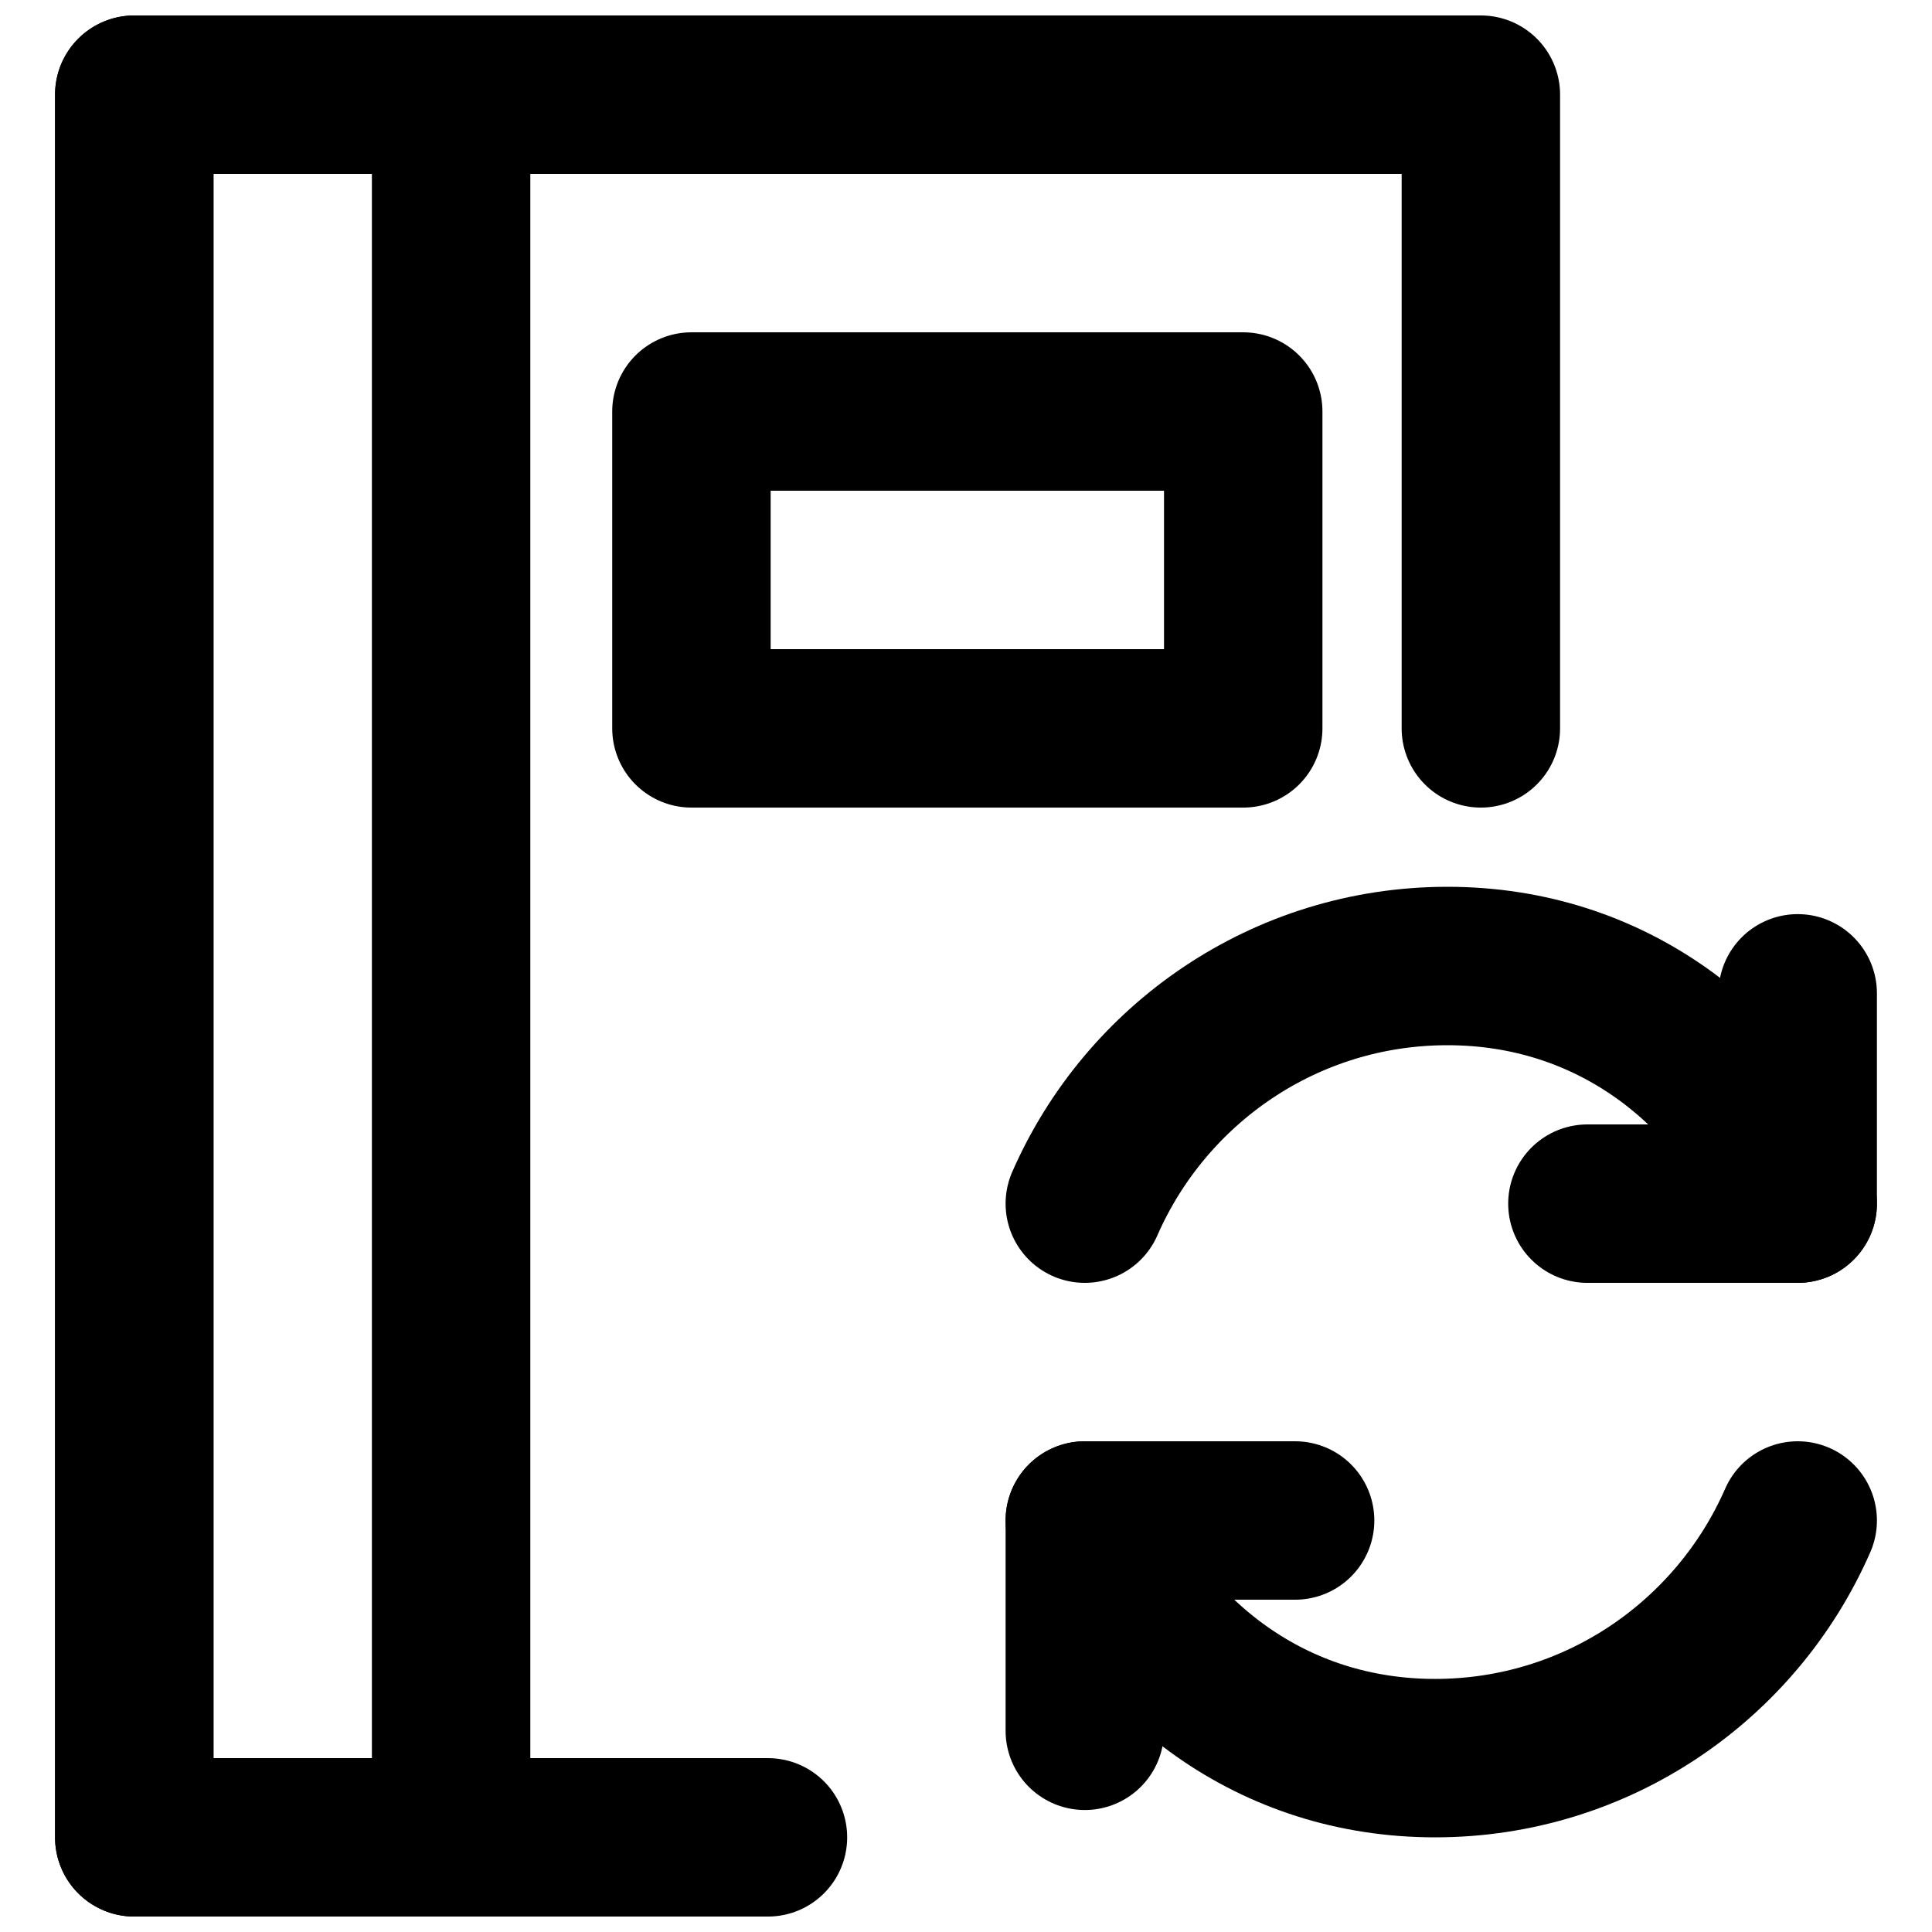
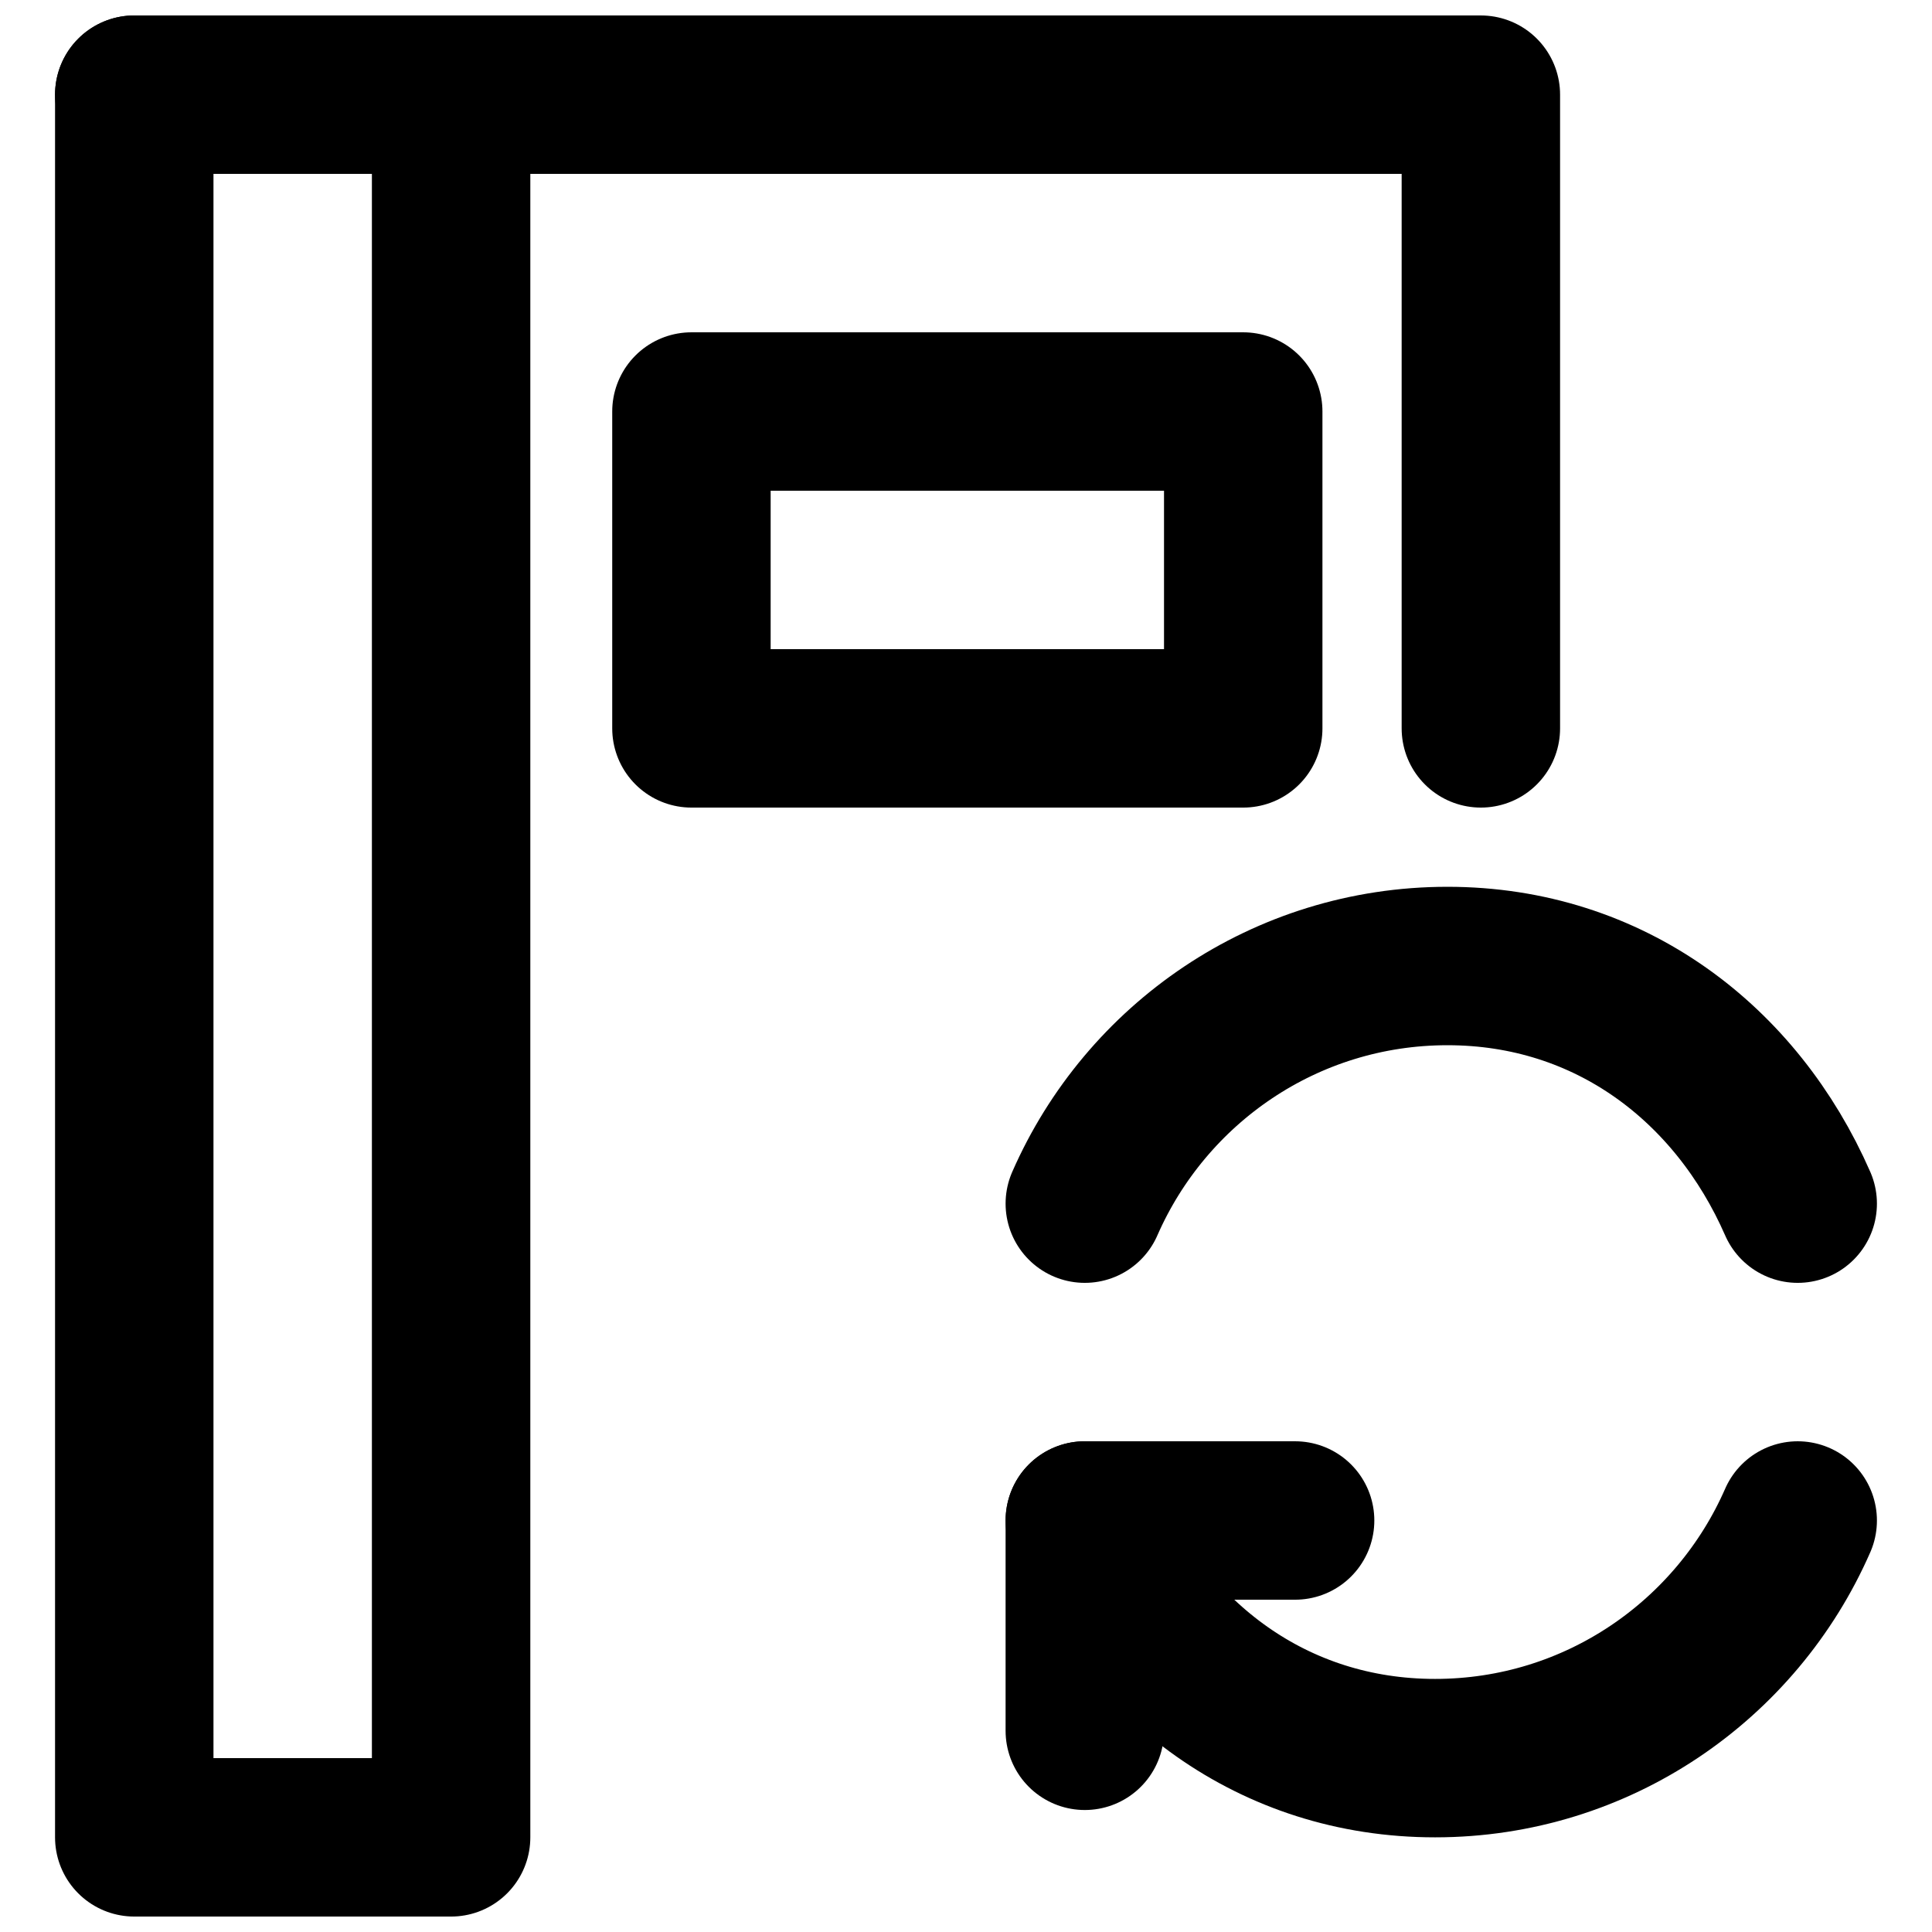
<svg xmlns="http://www.w3.org/2000/svg" width="800px" height="800px" version="1.1" viewBox="144 144 512 512">
  <defs>
    <clipPath id="b">
      <path d="m158 148.09h127v503.81h-127z" />
    </clipPath>
    <clipPath id="a">
      <path d="m158 148.09h400v503.81h-400z" />
    </clipPath>
  </defs>
-   <path transform="matrix(20.992 0 0 20.992 179.58 169.09)" d="m21 11.345v2.655h-2.655" fill="none" stroke="#000000" stroke-linecap="round" stroke-linejoin="round" stroke-width="2" />
  <path transform="matrix(20.992 0 0 20.992 179.58 169.09)" d="m21 14c-0.772-1.764-2.373-3-4.422-3-2.049 0-3.806 1.236-4.578 3" fill="none" stroke="#000000" stroke-linecap="round" stroke-linejoin="round" stroke-width="2" />
  <path transform="matrix(20.992 0 0 20.992 179.58 169.09)" d="m12 20.655v-2.655h2.655" fill="none" stroke="#000000" stroke-linecap="round" stroke-linejoin="round" stroke-width="2" />
  <path transform="matrix(20.992 0 0 20.992 179.58 169.09)" d="m12 18c0.772 1.764 2.373 3 4.422 3 2.049 0 3.806-1.236 4.578-3" fill="none" stroke="#000000" stroke-linecap="round" stroke-linejoin="round" stroke-width="2" />
  <g clip-path="url(#b)">
    <path transform="matrix(20.992 0 0 20.992 179.58 169.09)" d="m8.8611e-6 22h4v-22h-4zm0 0" fill="none" stroke="#000000" stroke-linecap="round" stroke-linejoin="round" stroke-width="2" />
  </g>
  <path transform="matrix(20.992 0 0 20.992 179.58 169.09)" d="m7.034 8h6.966v-4h-6.966zm0 0" fill="none" stroke="#000000" stroke-linecap="round" stroke-linejoin="round" stroke-width="2" />
  <g clip-path="url(#a)">
-     <path transform="matrix(20.992 0 0 20.992 179.58 169.09)" d="m17 8v-8h-17v22h8" fill="none" stroke="#000000" stroke-linecap="round" stroke-linejoin="round" stroke-width="2" />
+     <path transform="matrix(20.992 0 0 20.992 179.58 169.09)" d="m17 8v-8h-17h8" fill="none" stroke="#000000" stroke-linecap="round" stroke-linejoin="round" stroke-width="2" />
  </g>
</svg>